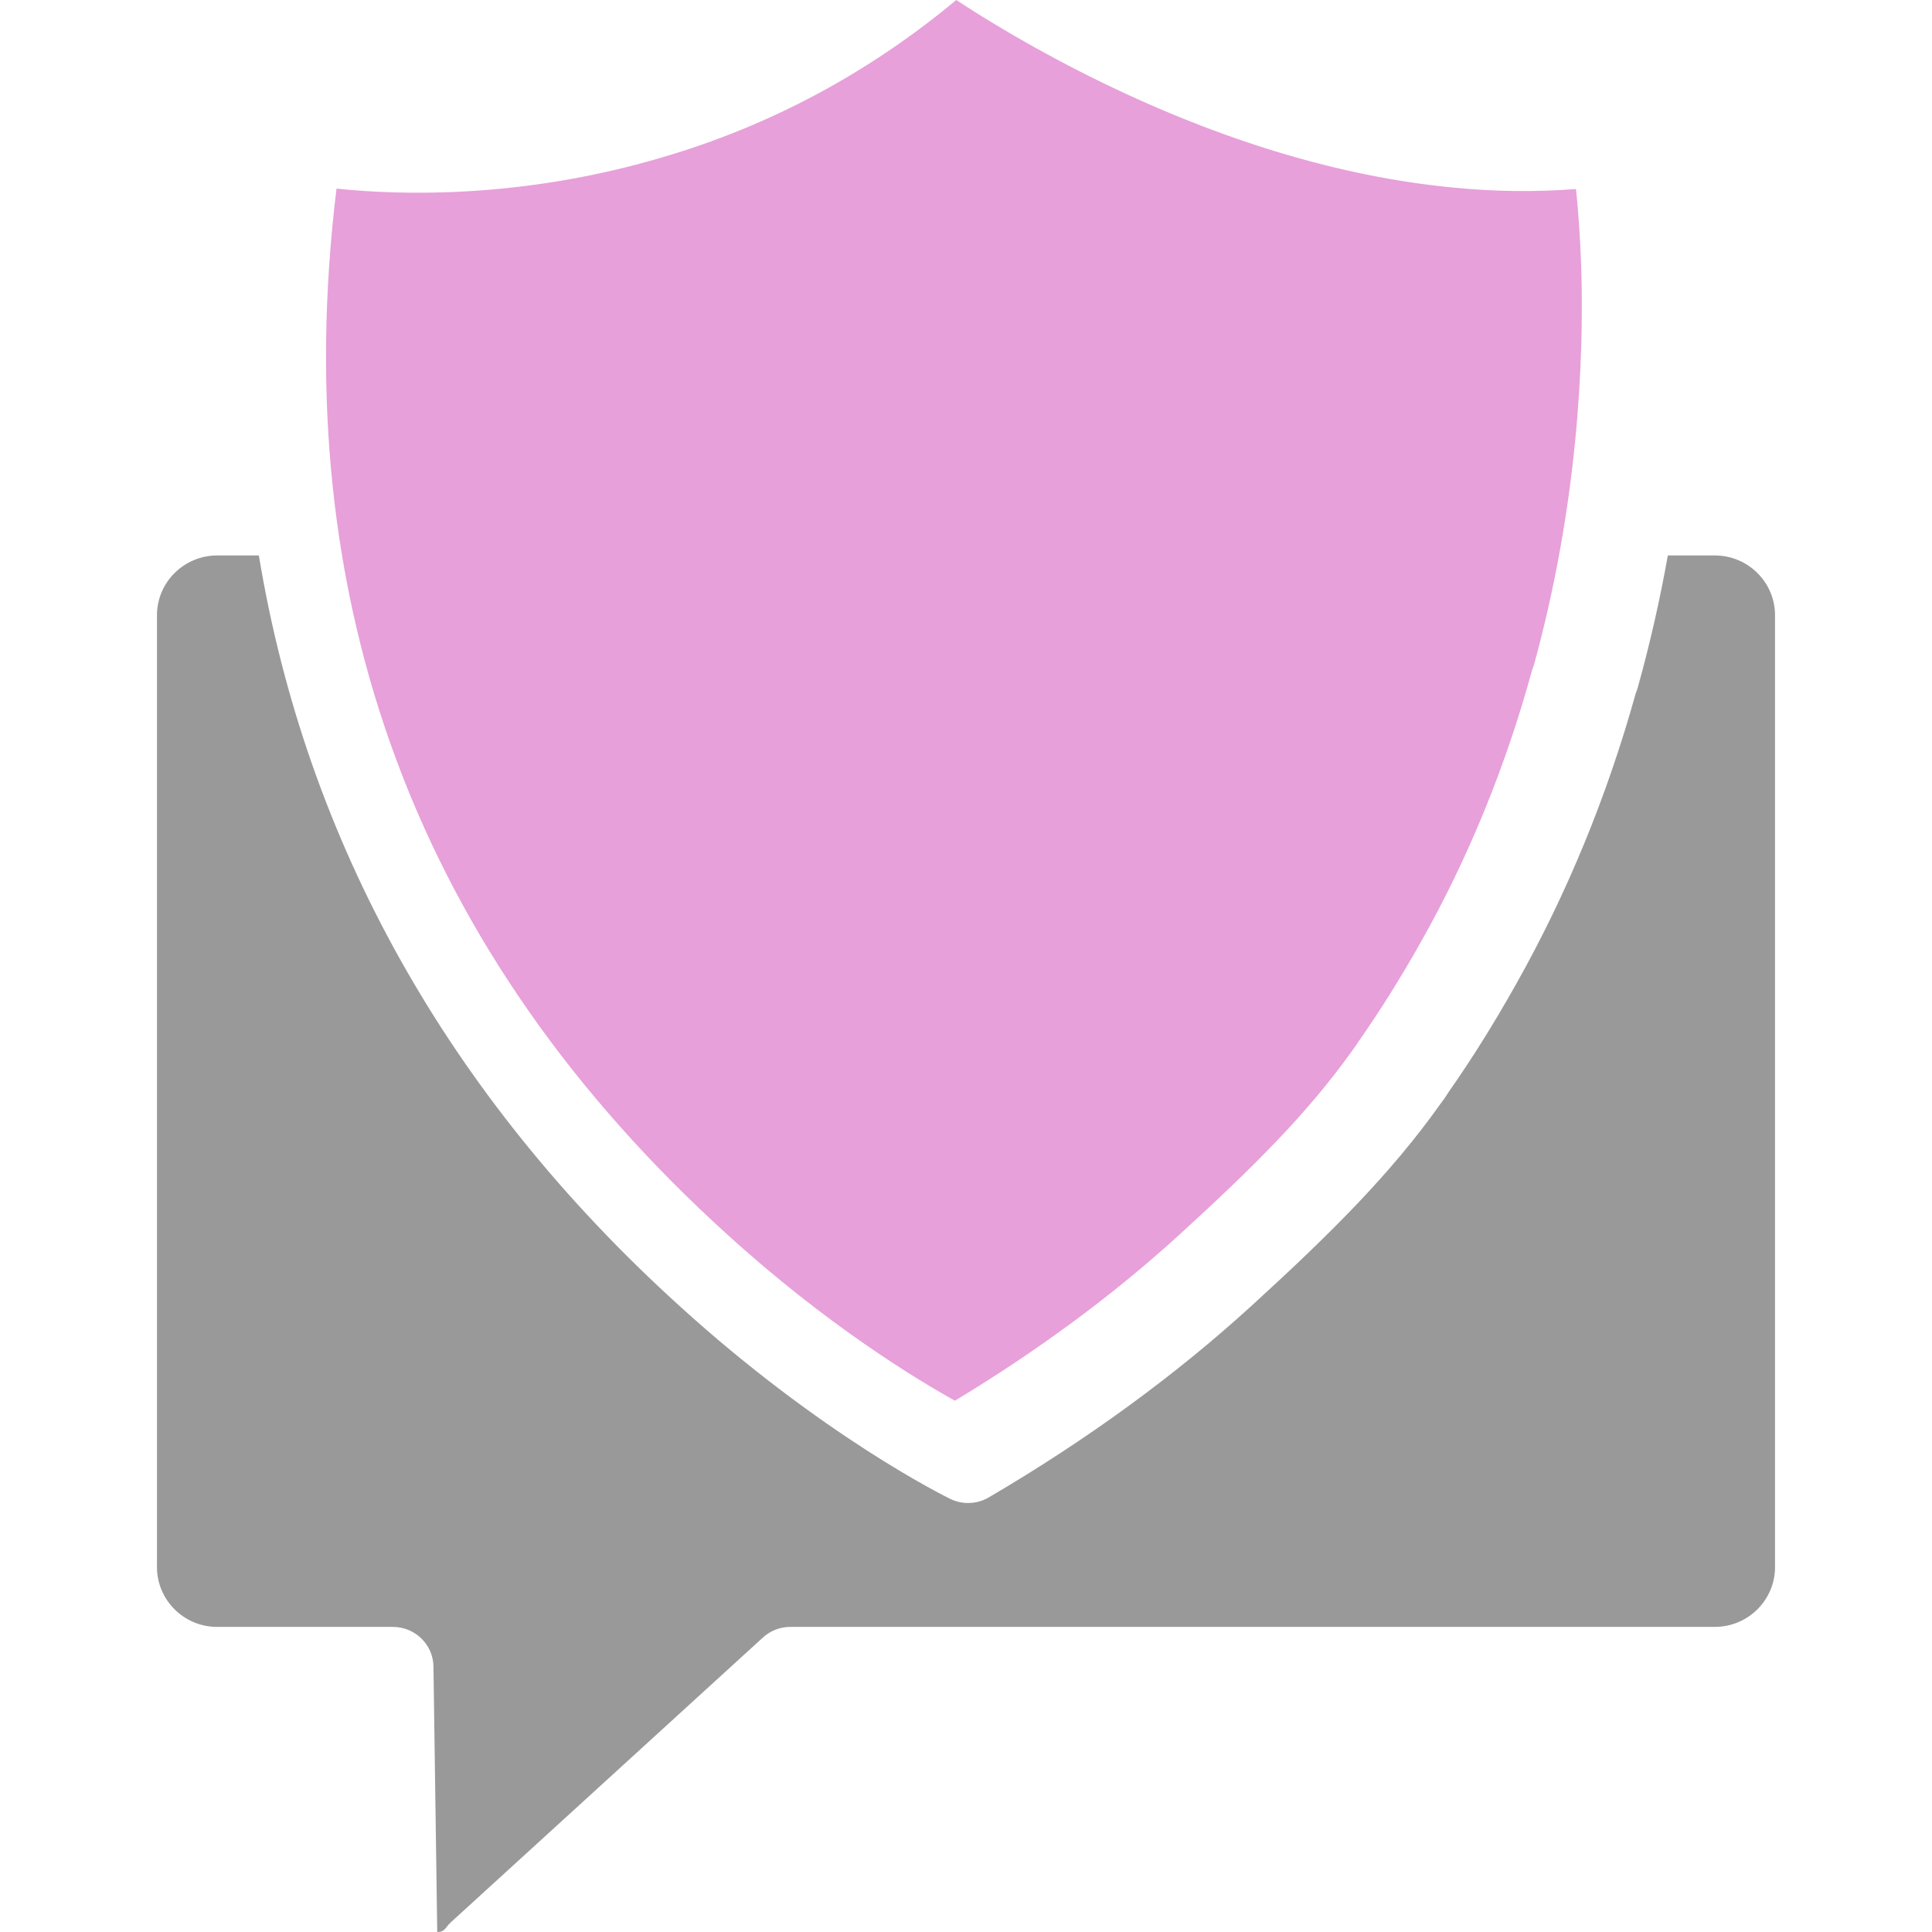
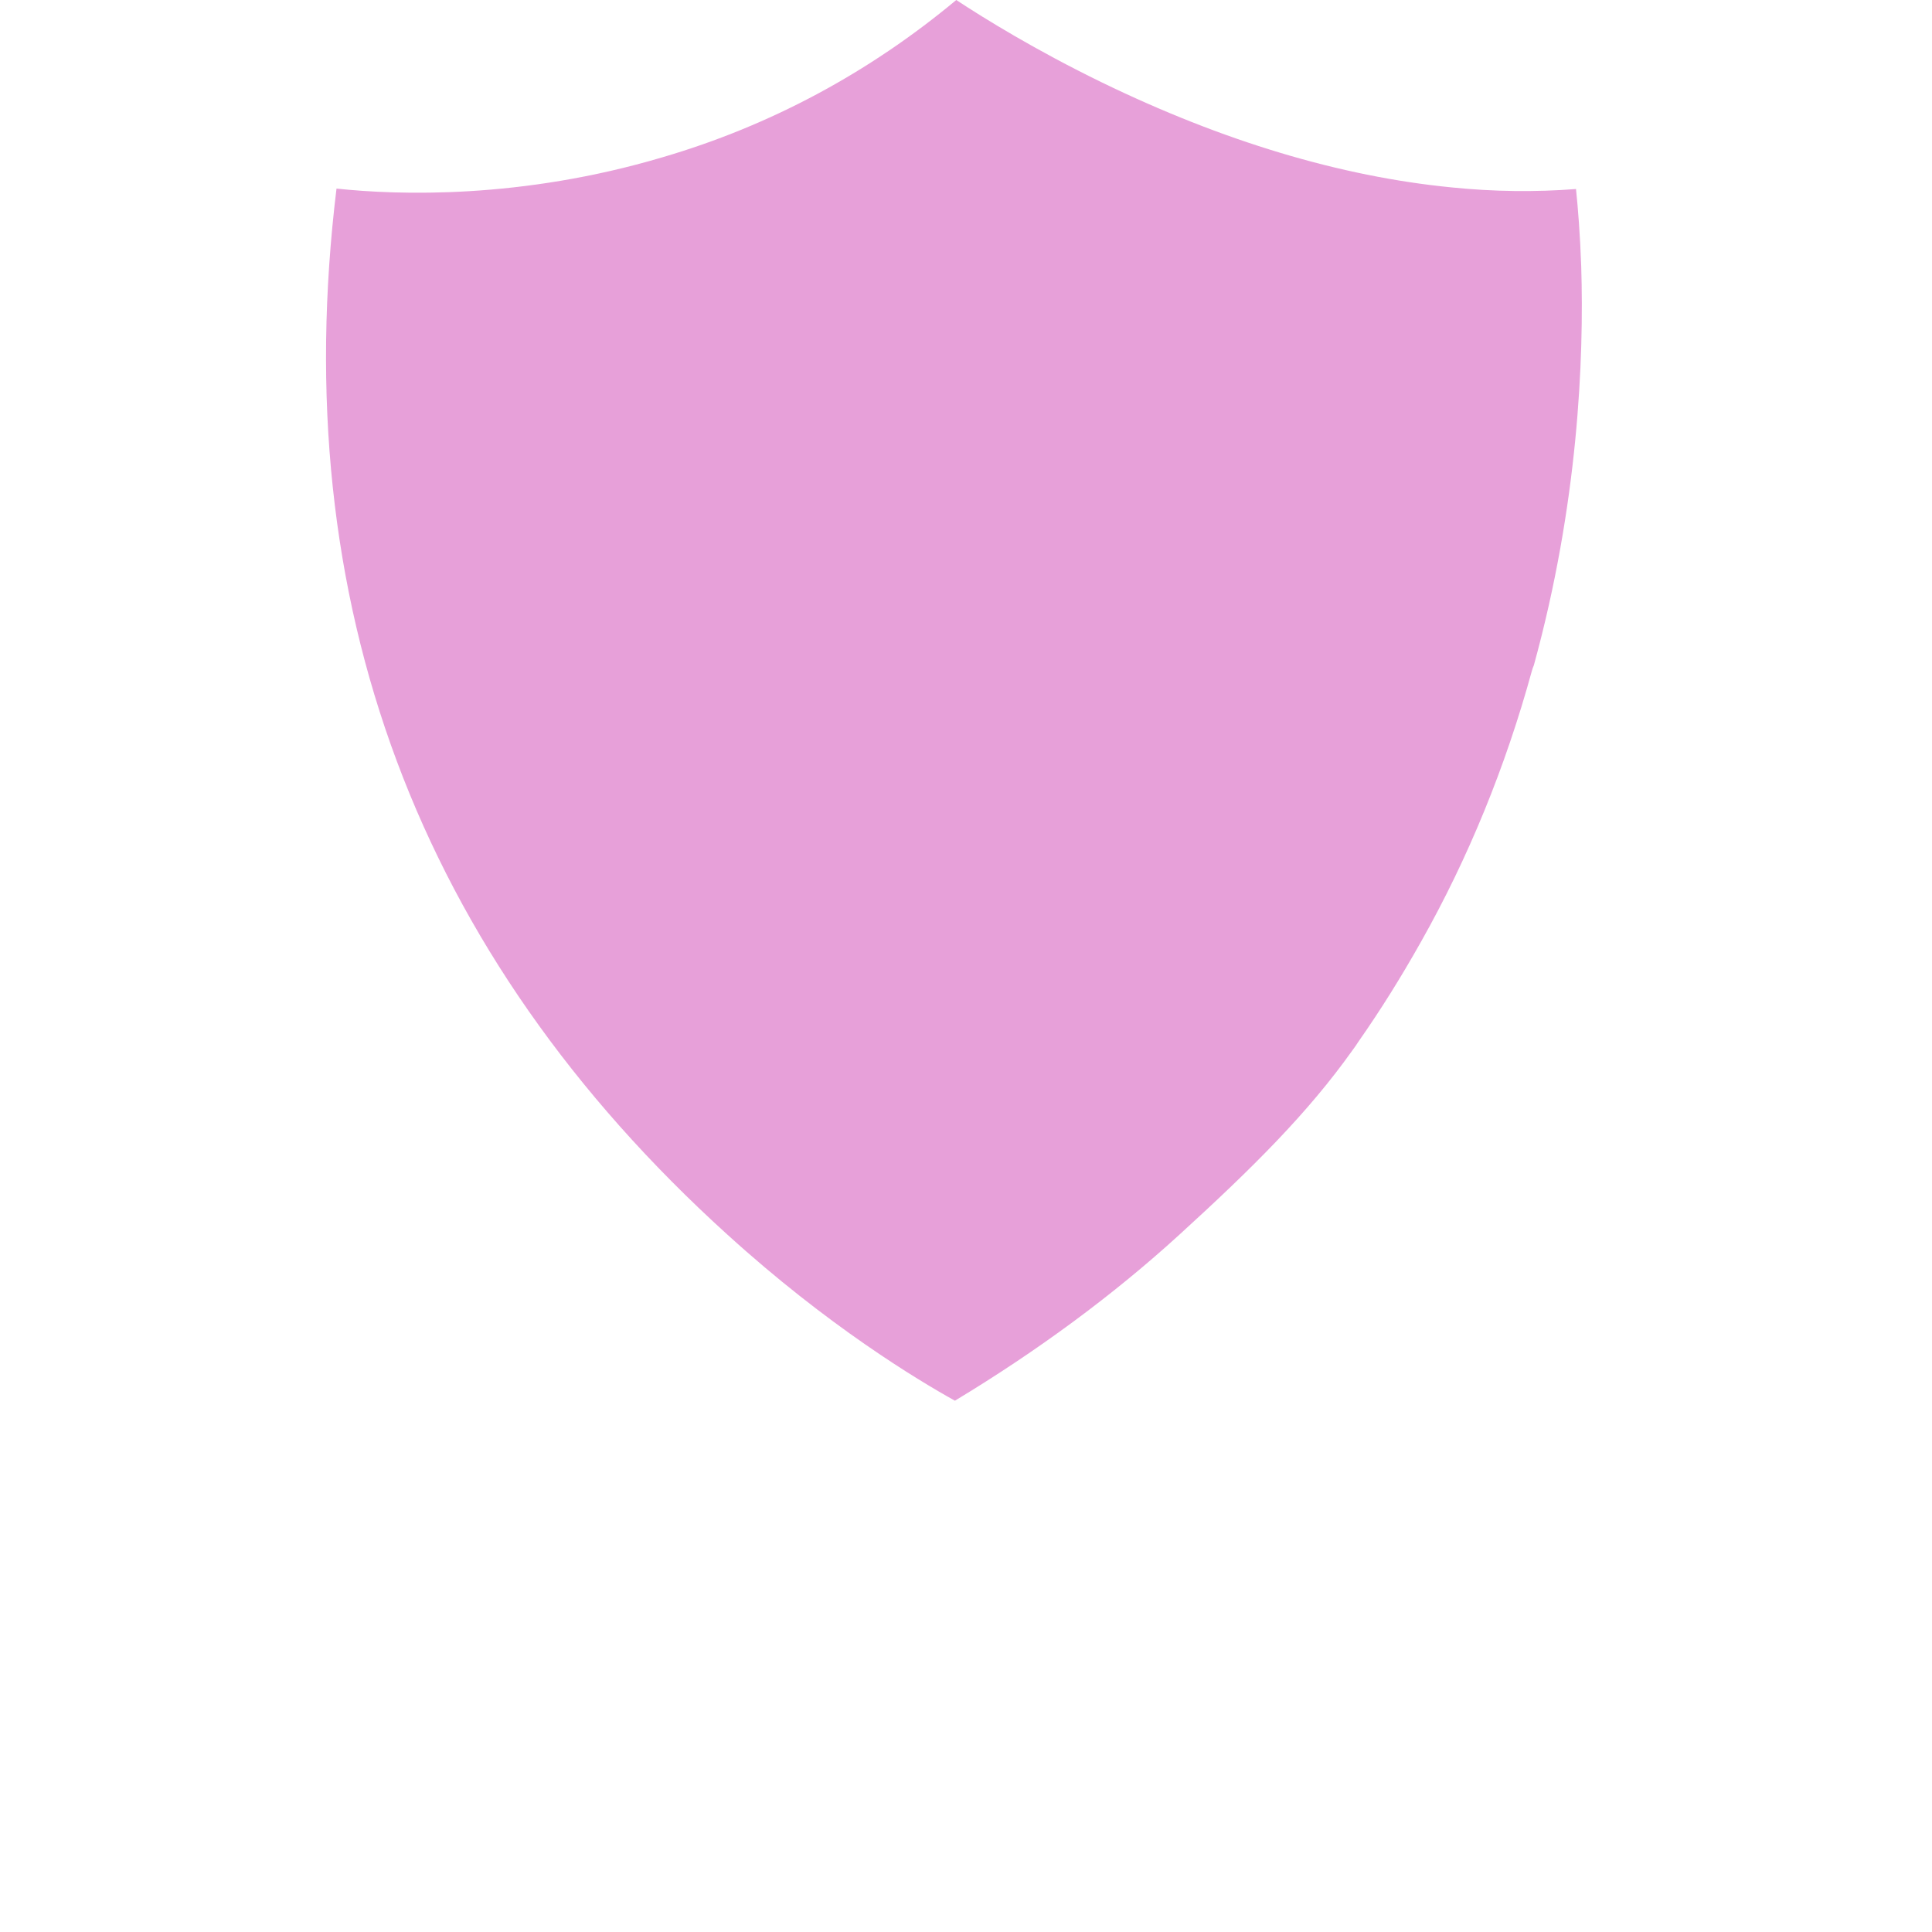
<svg xmlns="http://www.w3.org/2000/svg" width="80" height="80" viewBox="0 0 80 80" fill="none">
  <g opacity="0.4">
-     <path d="M73.5 64.892V25.474C73.5 24.11 72.381 23 71.006 23H69.062C68.747 24.758 68.341 26.59 67.815 28.475C67.794 28.552 67.767 28.626 67.736 28.697C66.551 32.959 64.885 37.01 62.784 40.741C61.867 42.374 60.953 43.837 59.989 45.212C59.92 45.327 59.78 45.535 59.639 45.719C57.599 48.589 55.142 51.039 51.849 54.047C48.675 56.947 45.004 59.625 40.941 62.005C40.678 62.159 40.383 62.236 40.087 62.236C39.835 62.236 39.581 62.179 39.348 62.066C39.133 61.961 34.036 59.449 28.106 54.048C18.519 45.349 12.669 34.809 10.719 23H8.994C7.619 23 6.5 24.11 6.5 25.474V64.893C6.5 66.257 7.619 67.367 8.994 67.367H16.271C17.189 67.367 17.936 68.098 17.949 69.009L18.105 79.999C18.114 79.999 18.123 80 18.131 80C18.227 80 18.361 79.971 18.462 79.832C18.529 79.74 18.604 79.656 18.688 79.58L31.592 67.805C31.901 67.523 32.307 67.366 32.728 67.366H71.006C72.381 67.366 73.5 66.256 73.5 64.892L73.5 64.892Z" fill="black" />
    <path d="M30.124 51.126C34.27 54.897 37.99 57.139 39.541 58C42.99 55.919 46.113 53.611 48.832 51.129C51.882 48.347 54.144 46.1 55.995 43.501C56.104 43.356 56.182 43.239 56.248 43.136C57.17 41.818 58.004 40.484 58.845 38.989C60.801 35.522 62.343 31.749 63.433 27.775C63.453 27.697 63.481 27.622 63.513 27.55C65.347 20.874 65.594 14.893 65.475 11.035C65.429 9.713 65.341 8.624 65.259 7.827C63.569 7.959 61.842 7.937 60.107 7.76C55.508 7.31 50.63 5.845 45.613 3.407C42.892 2.081 40.788 0.784 39.597 0C35.976 3.017 31.892 5.205 27.438 6.511C21.567 8.254 16.483 8.081 13.934 7.809C11.848 24.928 17.29 39.495 30.123 51.126L30.124 51.126Z" fill="#C211A1" />
  </g>
</svg>